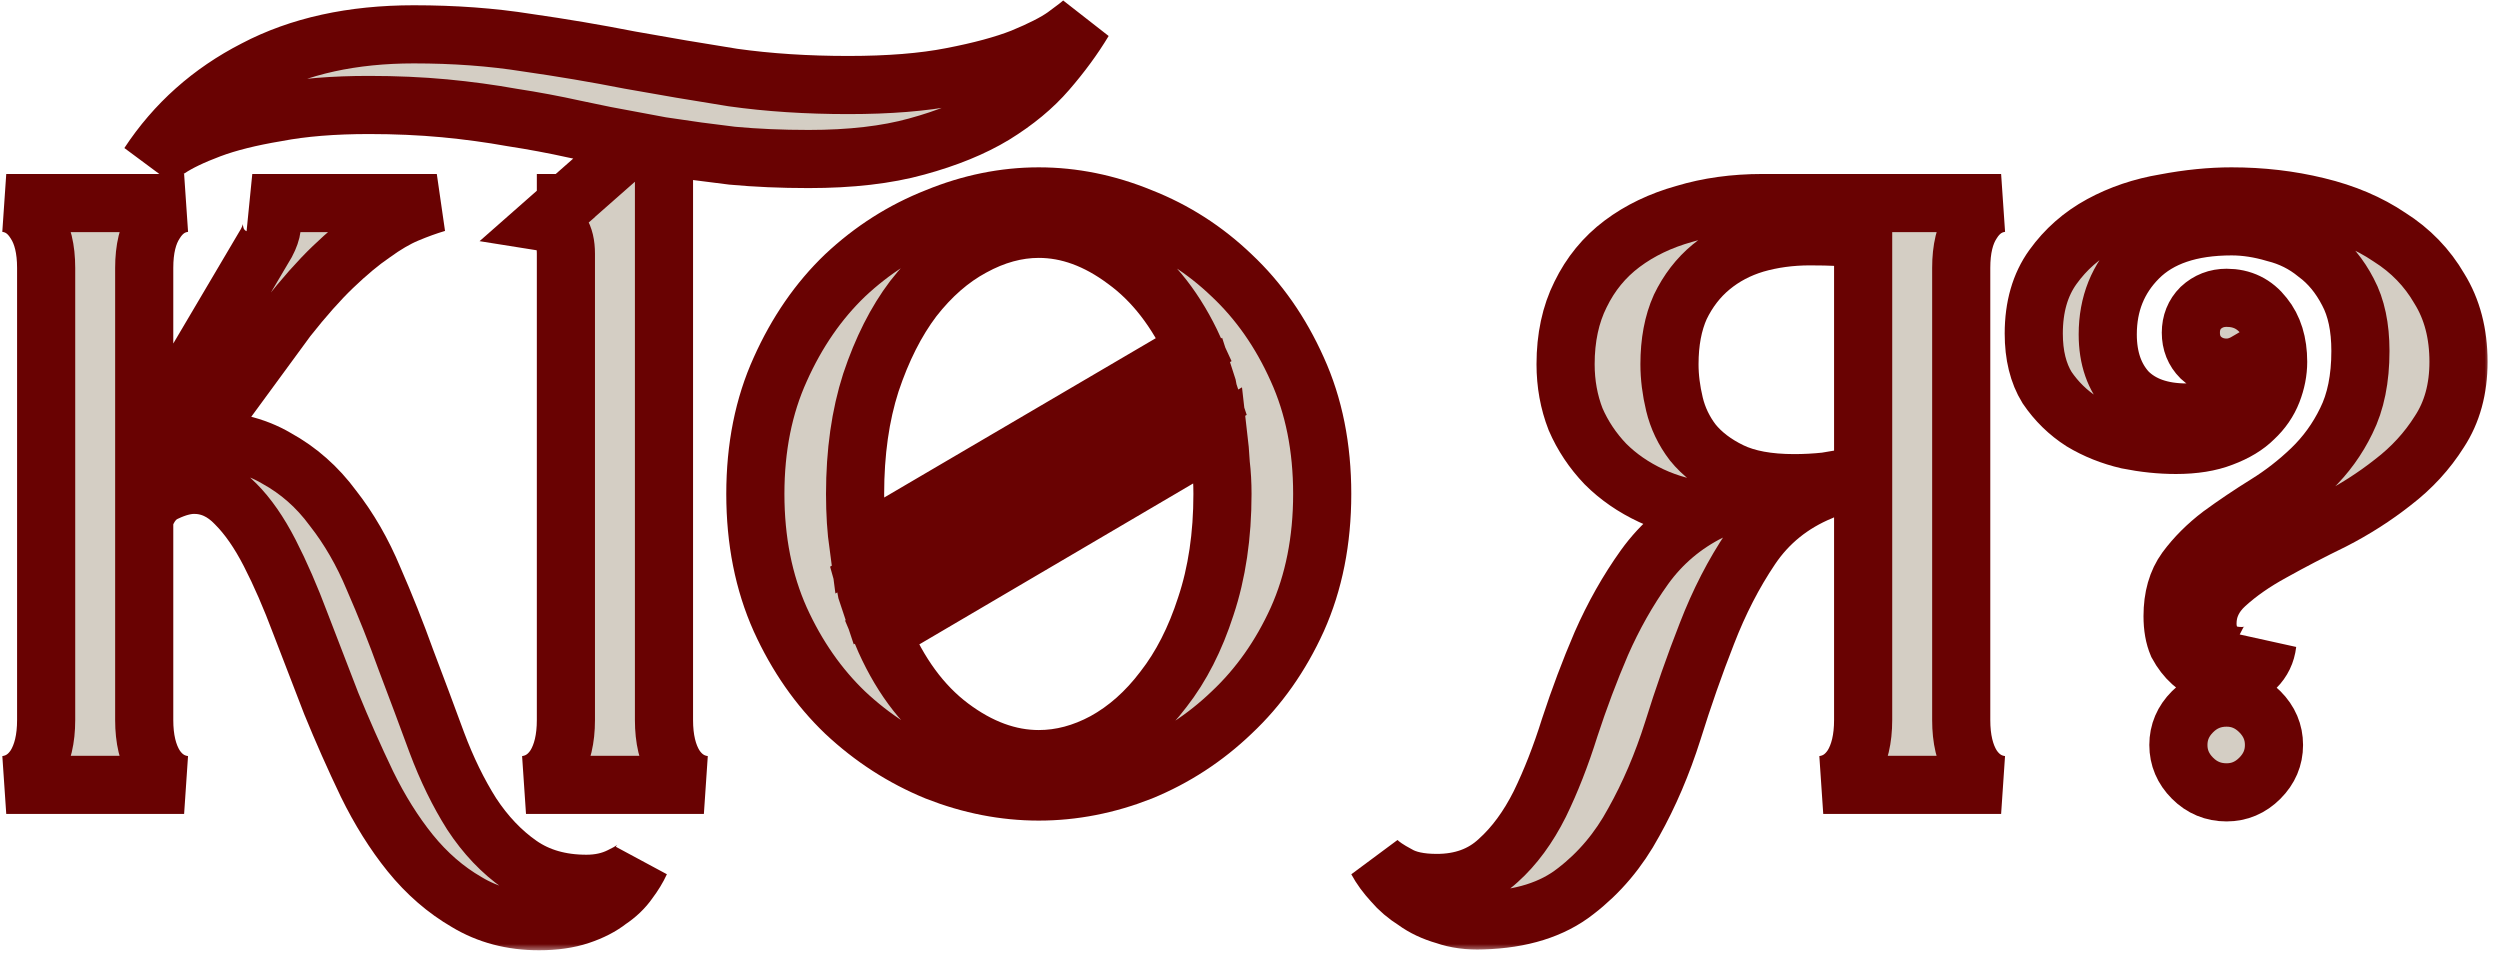
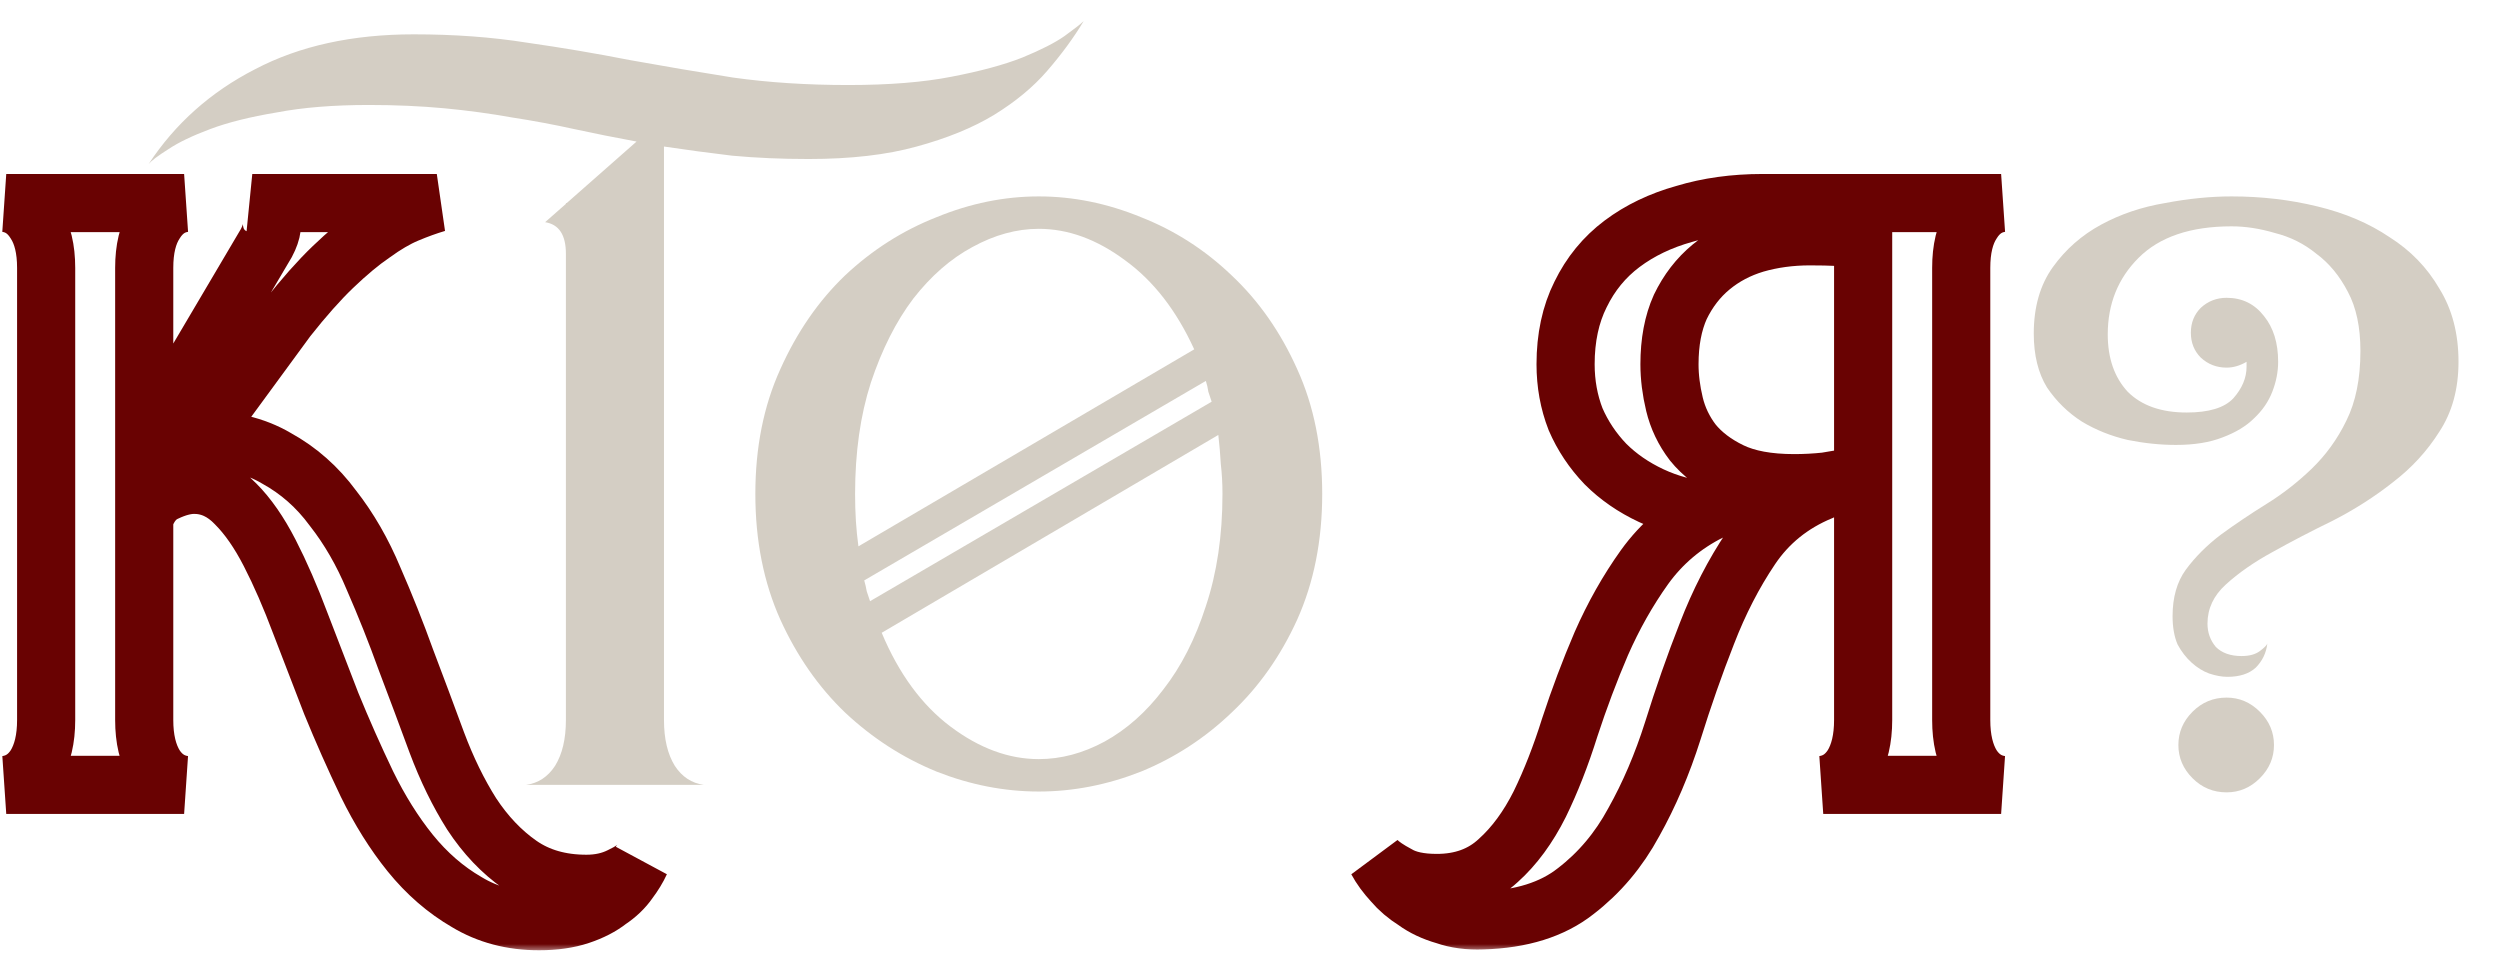
<svg xmlns="http://www.w3.org/2000/svg" width="172" height="66" viewBox="0 0 172 66" fill="none">
  <mask id="path-1-outside-1_150_374" maskUnits="userSpaceOnUse" x="-0.57" y="-0.553" width="172" height="66" fill="black">
    <rect fill="white" x="-0.57" y="-0.553" width="172" height="66" />
    <path d="M40.345 60.805C41.222 60.805 42.003 60.633 42.69 60.29C43.414 59.947 43.871 59.623 44.062 59.318C43.871 59.737 43.604 60.176 43.261 60.633C42.918 61.129 42.461 61.567 41.889 61.949C41.355 62.368 40.688 62.711 39.887 62.978C39.087 63.245 38.153 63.378 37.085 63.378C35.217 63.378 33.559 62.94 32.11 62.063C30.662 61.224 29.365 60.1 28.222 58.689C27.116 57.317 26.125 55.734 25.248 53.943C24.371 52.113 23.552 50.264 22.789 48.396C22.065 46.528 21.359 44.698 20.673 42.906C19.987 41.076 19.282 39.456 18.557 38.045C17.833 36.635 17.052 35.51 16.213 34.671C15.374 33.794 14.421 33.356 13.354 33.356C12.782 33.356 12.134 33.528 11.409 33.871C10.723 34.176 10.227 34.786 9.922 35.701V49.539C9.922 50.836 10.17 51.884 10.666 52.685C11.161 53.447 11.829 53.886 12.667 54H0.43C1.268 53.886 1.936 53.447 2.431 52.685C2.927 51.884 3.175 50.836 3.175 49.539V18.431C3.175 17.134 2.927 16.105 2.431 15.343C1.936 14.542 1.268 14.085 0.43 13.97H12.667C11.829 14.085 11.161 14.542 10.666 15.343C10.17 16.105 9.922 17.134 9.922 18.431V30.954L18.329 16.715C18.748 15.915 18.824 15.286 18.557 14.828C18.329 14.371 17.928 14.085 17.357 13.97H30.052C29.404 14.161 28.717 14.409 27.993 14.714C27.268 15.019 26.487 15.476 25.648 16.086C24.81 16.658 23.895 17.421 22.903 18.374C21.95 19.288 20.902 20.47 19.758 21.919L13.639 30.268C15.736 30.23 17.528 30.649 19.015 31.526C20.54 32.365 21.836 33.508 22.903 34.957C24.009 36.368 24.943 37.988 25.706 39.818C26.506 41.648 27.25 43.516 27.936 45.422C28.66 47.328 29.365 49.215 30.052 51.083C30.738 52.913 31.538 54.553 32.453 56.001C33.406 57.45 34.512 58.613 35.77 59.49C37.028 60.367 38.553 60.805 40.345 60.805Z" />
    <path d="M58.377 5.85C61.16 5.85 63.524 5.659 65.468 5.278C67.45 4.897 69.07 4.459 70.329 3.963C71.625 3.429 72.597 2.934 73.245 2.476C73.931 1.98 74.37 1.637 74.56 1.447C73.874 2.59 73.035 3.734 72.044 4.878C71.091 5.983 69.871 6.994 68.384 7.909C66.936 8.786 65.163 9.51 63.066 10.082C61.007 10.654 58.529 10.94 55.632 10.94C53.764 10.94 52.01 10.863 50.371 10.711C48.77 10.52 47.207 10.31 45.682 10.082V49.539C45.682 50.836 45.93 51.884 46.425 52.685C46.921 53.447 47.588 53.886 48.427 54H36.189C37.028 53.886 37.695 53.447 38.191 52.685C38.686 51.884 38.934 50.836 38.934 49.539V17.459C38.934 16.162 38.458 15.438 37.504 15.286L38.934 14.027V13.97H38.991L43.795 9.739C42.346 9.472 40.916 9.186 39.506 8.881C38.133 8.576 36.704 8.309 35.217 8.08C33.73 7.813 32.186 7.604 30.585 7.451C28.946 7.299 27.211 7.222 25.381 7.222C22.941 7.222 20.825 7.394 19.034 7.737C17.204 8.042 15.679 8.423 14.459 8.881C13.239 9.338 12.286 9.796 11.6 10.253C10.875 10.711 10.418 11.054 10.227 11.283C12.057 8.5 14.497 6.327 17.547 4.764C20.597 3.162 24.237 2.362 28.469 2.362C31.252 2.362 33.844 2.552 36.246 2.934C38.648 3.277 41.012 3.677 43.337 4.134C45.663 4.554 48.026 4.954 50.428 5.335C52.868 5.678 55.518 5.85 58.377 5.85Z" />
    <path d="M71.468 13.513C73.832 13.513 76.176 13.989 78.502 14.943C80.827 15.857 82.905 17.192 84.735 18.945C86.603 20.699 88.109 22.853 89.252 25.407C90.396 27.924 90.968 30.783 90.968 33.985C90.968 37.187 90.396 40.066 89.252 42.62C88.109 45.136 86.603 47.271 84.735 49.025C82.905 50.778 80.827 52.132 78.502 53.085C76.176 54 73.832 54.457 71.468 54.457C69.104 54.457 66.76 54 64.434 53.085C62.109 52.132 60.012 50.778 58.144 49.025C56.314 47.271 54.827 45.136 53.683 42.62C52.54 40.066 51.968 37.187 51.968 33.985C51.968 30.783 52.54 27.924 53.683 25.407C54.827 22.853 56.314 20.699 58.144 18.945C60.012 17.192 62.109 15.857 64.434 14.943C66.76 13.989 69.104 13.513 71.468 13.513ZM71.468 15.743C69.943 15.743 68.418 16.162 66.893 17.001C65.406 17.802 64.053 18.983 62.833 20.547C61.651 22.11 60.679 24.035 59.916 26.322C59.192 28.572 58.83 31.126 58.83 33.985C58.83 34.633 58.849 35.262 58.887 35.872C58.925 36.444 58.982 37.016 59.059 37.588L82.162 24.035C80.942 21.366 79.359 19.327 77.415 17.916C75.471 16.467 73.488 15.743 71.468 15.743ZM83.362 27.637C83.286 27.409 83.21 27.18 83.134 26.951C83.096 26.684 83.038 26.437 82.962 26.208L59.459 39.932C59.535 40.199 59.592 40.447 59.63 40.676C59.707 40.904 59.783 41.133 59.859 41.362L83.362 27.637ZM71.468 52.227C72.993 52.227 74.499 51.827 75.986 51.026C77.51 50.188 78.864 48.987 80.046 47.424C81.266 45.861 82.238 43.954 82.962 41.705C83.725 39.418 84.106 36.844 84.106 33.985C84.106 33.261 84.068 32.575 83.991 31.926C83.953 31.24 83.896 30.573 83.82 29.925L60.66 43.535C61.842 46.356 63.424 48.51 65.406 49.997C67.389 51.484 69.409 52.227 71.468 52.227Z" />
    <path d="M98.848 60.748C100.563 60.748 101.974 60.233 103.08 59.204C104.185 58.212 105.138 56.916 105.939 55.315C106.701 53.752 107.388 51.998 107.997 50.054C108.646 48.072 109.37 46.146 110.171 44.278C111.009 42.372 112 40.619 113.144 39.017C114.326 37.378 115.832 36.101 117.662 35.186C116.175 35.033 114.822 34.671 113.602 34.099C112.382 33.528 111.333 32.803 110.456 31.926C109.58 31.012 108.893 29.982 108.398 28.838C107.94 27.657 107.712 26.398 107.712 25.064C107.712 23.234 108.055 21.633 108.741 20.261C109.427 18.85 110.38 17.687 111.6 16.772C112.82 15.857 114.25 15.171 115.889 14.714C117.528 14.218 119.32 13.97 121.264 13.97H137.677C136.838 14.085 136.171 14.542 135.675 15.343C135.179 16.105 134.932 17.134 134.932 18.431V49.539C134.932 50.836 135.179 51.884 135.675 52.685C136.171 53.447 136.838 53.886 137.677 54H125.439C126.278 53.886 126.945 53.447 127.44 52.685C127.936 51.884 128.184 50.836 128.184 49.539V16.429C127.154 16.315 125.935 16.258 124.524 16.258C123.19 16.258 121.932 16.429 120.75 16.772C119.606 17.116 118.596 17.649 117.719 18.374C116.842 19.098 116.137 20.013 115.603 21.118C115.107 22.224 114.86 23.539 114.86 25.064C114.86 25.941 114.974 26.856 115.203 27.809C115.432 28.762 115.851 29.639 116.461 30.44C117.109 31.24 117.986 31.907 119.091 32.441C120.197 32.975 121.646 33.242 123.437 33.242C124.162 33.242 124.886 33.204 125.61 33.127C126.335 33.013 126.964 32.899 127.498 32.784C127.269 32.937 126.907 33.108 126.411 33.299C125.954 33.489 125.572 33.661 125.267 33.813C123.247 34.652 121.646 35.948 120.464 37.702C119.282 39.456 118.272 41.419 117.433 43.592C116.594 45.727 115.813 47.957 115.088 50.283C114.364 52.57 113.468 54.667 112.401 56.573C111.371 58.479 110.037 60.062 108.398 61.319C106.797 62.578 104.662 63.245 101.993 63.321C101.04 63.359 100.182 63.245 99.42 62.978C98.619 62.749 97.933 62.425 97.361 62.006C96.751 61.624 96.236 61.186 95.817 60.691C95.36 60.195 94.997 59.699 94.731 59.204C95.035 59.509 95.512 59.833 96.16 60.176C96.808 60.557 97.704 60.748 98.848 60.748Z" />
    <path d="M153.533 13.513C155.592 13.513 157.555 13.742 159.423 14.199C161.33 14.656 162.988 15.362 164.398 16.315C165.847 17.23 166.991 18.412 167.83 19.86C168.706 21.271 169.145 22.948 169.145 24.893C169.145 26.761 168.706 28.362 167.83 29.696C166.991 31.03 165.923 32.193 164.627 33.184C163.369 34.176 161.997 35.053 160.51 35.815C159.023 36.539 157.632 37.264 156.335 37.988C155.077 38.674 154.01 39.418 153.133 40.218C152.294 40.981 151.875 41.877 151.875 42.906C151.875 43.516 152.066 44.05 152.447 44.507C152.866 44.926 153.457 45.136 154.22 45.136C154.753 45.136 155.173 45.022 155.478 44.793C155.783 44.564 155.954 44.393 155.992 44.278C155.916 44.926 155.649 45.479 155.192 45.937C154.734 46.356 154.086 46.566 153.247 46.566C152.866 46.566 152.447 46.49 151.989 46.337C151.57 46.185 151.17 45.937 150.788 45.594C150.407 45.251 150.083 44.831 149.816 44.336C149.588 43.802 149.473 43.154 149.473 42.391C149.473 41.095 149.778 40.028 150.388 39.189C151.036 38.312 151.837 37.511 152.79 36.787C153.781 36.063 154.83 35.358 155.935 34.671C157.041 33.985 158.07 33.184 159.023 32.27C160.014 31.316 160.815 30.211 161.425 28.953C162.073 27.657 162.397 26.055 162.397 24.149C162.397 22.51 162.111 21.157 161.539 20.089C160.967 18.983 160.243 18.107 159.366 17.459C158.527 16.772 157.574 16.296 156.507 16.029C155.478 15.724 154.486 15.572 153.533 15.572C150.712 15.572 148.577 16.296 147.129 17.744C145.718 19.155 145.013 20.909 145.013 23.006C145.013 24.645 145.47 25.96 146.385 26.951C147.338 27.904 148.692 28.381 150.445 28.381C151.97 28.381 153.038 28.057 153.648 27.409C154.258 26.723 154.563 25.998 154.563 25.236V24.893C154.105 25.16 153.648 25.293 153.19 25.293C152.504 25.293 151.913 25.064 151.417 24.607C150.96 24.149 150.731 23.577 150.731 22.891C150.731 22.205 150.96 21.633 151.417 21.176C151.913 20.718 152.504 20.489 153.19 20.489C154.258 20.489 155.115 20.909 155.764 21.747C156.412 22.548 156.736 23.596 156.736 24.893C156.736 25.579 156.602 26.265 156.335 26.951C156.069 27.637 155.649 28.247 155.077 28.781C154.544 29.315 153.819 29.753 152.904 30.096C152.027 30.44 150.96 30.611 149.702 30.611C148.634 30.611 147.529 30.497 146.385 30.268C145.242 30.001 144.193 29.582 143.24 29.01C142.287 28.4 141.486 27.619 140.838 26.665C140.228 25.674 139.923 24.435 139.923 22.948C139.923 21.118 140.362 19.593 141.239 18.374C142.115 17.154 143.221 16.181 144.555 15.457C145.89 14.733 147.357 14.237 148.959 13.97C150.56 13.665 152.085 13.513 153.533 13.513ZM153.19 47.995C154.067 47.995 154.83 48.319 155.478 48.968C156.126 49.616 156.45 50.378 156.45 51.255C156.45 52.132 156.126 52.894 155.478 53.542C154.83 54.191 154.067 54.514 153.19 54.514C152.275 54.514 151.494 54.191 150.846 53.542C150.198 52.894 149.873 52.132 149.873 51.255C149.873 50.378 150.198 49.616 150.846 48.968C151.494 48.319 152.275 47.995 153.19 47.995Z" />
  </mask>
-   <path d="M40.345 60.805C41.222 60.805 42.003 60.633 42.69 60.29C43.414 59.947 43.871 59.623 44.062 59.318C43.871 59.737 43.604 60.176 43.261 60.633C42.918 61.129 42.461 61.567 41.889 61.949C41.355 62.368 40.688 62.711 39.887 62.978C39.087 63.245 38.153 63.378 37.085 63.378C35.217 63.378 33.559 62.94 32.11 62.063C30.662 61.224 29.365 60.1 28.222 58.689C27.116 57.317 26.125 55.734 25.248 53.943C24.371 52.113 23.552 50.264 22.789 48.396C22.065 46.528 21.359 44.698 20.673 42.906C19.987 41.076 19.282 39.456 18.557 38.045C17.833 36.635 17.052 35.51 16.213 34.671C15.374 33.794 14.421 33.356 13.354 33.356C12.782 33.356 12.134 33.528 11.409 33.871C10.723 34.176 10.227 34.786 9.922 35.701V49.539C9.922 50.836 10.17 51.884 10.666 52.685C11.161 53.447 11.829 53.886 12.667 54H0.43C1.268 53.886 1.936 53.447 2.431 52.685C2.927 51.884 3.175 50.836 3.175 49.539V18.431C3.175 17.134 2.927 16.105 2.431 15.343C1.936 14.542 1.268 14.085 0.43 13.97H12.667C11.829 14.085 11.161 14.542 10.666 15.343C10.17 16.105 9.922 17.134 9.922 18.431V30.954L18.329 16.715C18.748 15.915 18.824 15.286 18.557 14.828C18.329 14.371 17.928 14.085 17.357 13.97H30.052C29.404 14.161 28.717 14.409 27.993 14.714C27.268 15.019 26.487 15.476 25.648 16.086C24.81 16.658 23.895 17.421 22.903 18.374C21.95 19.288 20.902 20.47 19.758 21.919L13.639 30.268C15.736 30.23 17.528 30.649 19.015 31.526C20.54 32.365 21.836 33.508 22.903 34.957C24.009 36.368 24.943 37.988 25.706 39.818C26.506 41.648 27.25 43.516 27.936 45.422C28.66 47.328 29.365 49.215 30.052 51.083C30.738 52.913 31.538 54.553 32.453 56.001C33.406 57.45 34.512 58.613 35.77 59.49C37.028 60.367 38.553 60.805 40.345 60.805Z" fill="#D4CEC4" />
  <path d="M58.377 5.85C61.16 5.85 63.524 5.659 65.468 5.278C67.45 4.897 69.07 4.459 70.329 3.963C71.625 3.429 72.597 2.934 73.245 2.476C73.931 1.98 74.37 1.637 74.56 1.447C73.874 2.59 73.035 3.734 72.044 4.878C71.091 5.983 69.871 6.994 68.384 7.909C66.936 8.786 65.163 9.51 63.066 10.082C61.007 10.654 58.529 10.94 55.632 10.94C53.764 10.94 52.01 10.863 50.371 10.711C48.77 10.52 47.207 10.31 45.682 10.082V49.539C45.682 50.836 45.93 51.884 46.425 52.685C46.921 53.447 47.588 53.886 48.427 54H36.189C37.028 53.886 37.695 53.447 38.191 52.685C38.686 51.884 38.934 50.836 38.934 49.539V17.459C38.934 16.162 38.458 15.438 37.504 15.286L38.934 14.027V13.97H38.991L43.795 9.739C42.346 9.472 40.916 9.186 39.506 8.881C38.133 8.576 36.704 8.309 35.217 8.08C33.73 7.813 32.186 7.604 30.585 7.451C28.946 7.299 27.211 7.222 25.381 7.222C22.941 7.222 20.825 7.394 19.034 7.737C17.204 8.042 15.679 8.423 14.459 8.881C13.239 9.338 12.286 9.796 11.6 10.253C10.875 10.711 10.418 11.054 10.227 11.283C12.057 8.5 14.497 6.327 17.547 4.764C20.597 3.162 24.237 2.362 28.469 2.362C31.252 2.362 33.844 2.552 36.246 2.934C38.648 3.277 41.012 3.677 43.337 4.134C45.663 4.554 48.026 4.954 50.428 5.335C52.868 5.678 55.518 5.85 58.377 5.85Z" fill="#D4CEC4" />
  <path d="M71.468 13.513C73.832 13.513 76.176 13.989 78.502 14.943C80.827 15.857 82.905 17.192 84.735 18.945C86.603 20.699 88.109 22.853 89.252 25.407C90.396 27.924 90.968 30.783 90.968 33.985C90.968 37.187 90.396 40.066 89.252 42.62C88.109 45.136 86.603 47.271 84.735 49.025C82.905 50.778 80.827 52.132 78.502 53.085C76.176 54 73.832 54.457 71.468 54.457C69.104 54.457 66.76 54 64.434 53.085C62.109 52.132 60.012 50.778 58.144 49.025C56.314 47.271 54.827 45.136 53.683 42.62C52.54 40.066 51.968 37.187 51.968 33.985C51.968 30.783 52.54 27.924 53.683 25.407C54.827 22.853 56.314 20.699 58.144 18.945C60.012 17.192 62.109 15.857 64.434 14.943C66.76 13.989 69.104 13.513 71.468 13.513ZM71.468 15.743C69.943 15.743 68.418 16.162 66.893 17.001C65.406 17.802 64.053 18.983 62.833 20.547C61.651 22.11 60.679 24.035 59.916 26.322C59.192 28.572 58.83 31.126 58.83 33.985C58.83 34.633 58.849 35.262 58.887 35.872C58.925 36.444 58.982 37.016 59.059 37.588L82.162 24.035C80.942 21.366 79.359 19.327 77.415 17.916C75.471 16.467 73.488 15.743 71.468 15.743ZM83.362 27.637C83.286 27.409 83.21 27.18 83.134 26.951C83.096 26.684 83.038 26.437 82.962 26.208L59.459 39.932C59.535 40.199 59.592 40.447 59.63 40.676C59.707 40.904 59.783 41.133 59.859 41.362L83.362 27.637ZM71.468 52.227C72.993 52.227 74.499 51.827 75.986 51.026C77.51 50.188 78.864 48.987 80.046 47.424C81.266 45.861 82.238 43.954 82.962 41.705C83.725 39.418 84.106 36.844 84.106 33.985C84.106 33.261 84.068 32.575 83.991 31.926C83.953 31.24 83.896 30.573 83.82 29.925L60.66 43.535C61.842 46.356 63.424 48.51 65.406 49.997C67.389 51.484 69.409 52.227 71.468 52.227Z" fill="#D4CEC4" />
-   <path d="M98.848 60.748C100.563 60.748 101.974 60.233 103.08 59.204C104.185 58.212 105.138 56.916 105.939 55.315C106.701 53.752 107.388 51.998 107.997 50.054C108.646 48.072 109.37 46.146 110.171 44.278C111.009 42.372 112 40.619 113.144 39.017C114.326 37.378 115.832 36.101 117.662 35.186C116.175 35.033 114.822 34.671 113.602 34.099C112.382 33.528 111.333 32.803 110.456 31.926C109.58 31.012 108.893 29.982 108.398 28.838C107.94 27.657 107.712 26.398 107.712 25.064C107.712 23.234 108.055 21.633 108.741 20.261C109.427 18.85 110.38 17.687 111.6 16.772C112.82 15.857 114.25 15.171 115.889 14.714C117.528 14.218 119.32 13.97 121.264 13.97H137.677C136.838 14.085 136.171 14.542 135.675 15.343C135.179 16.105 134.932 17.134 134.932 18.431V49.539C134.932 50.836 135.179 51.884 135.675 52.685C136.171 53.447 136.838 53.886 137.677 54H125.439C126.278 53.886 126.945 53.447 127.44 52.685C127.936 51.884 128.184 50.836 128.184 49.539V16.429C127.154 16.315 125.935 16.258 124.524 16.258C123.19 16.258 121.932 16.429 120.75 16.772C119.606 17.116 118.596 17.649 117.719 18.374C116.842 19.098 116.137 20.013 115.603 21.118C115.107 22.224 114.86 23.539 114.86 25.064C114.86 25.941 114.974 26.856 115.203 27.809C115.432 28.762 115.851 29.639 116.461 30.44C117.109 31.24 117.986 31.907 119.091 32.441C120.197 32.975 121.646 33.242 123.437 33.242C124.162 33.242 124.886 33.204 125.61 33.127C126.335 33.013 126.964 32.899 127.498 32.784C127.269 32.937 126.907 33.108 126.411 33.299C125.954 33.489 125.572 33.661 125.267 33.813C123.247 34.652 121.646 35.948 120.464 37.702C119.282 39.456 118.272 41.419 117.433 43.592C116.594 45.727 115.813 47.957 115.088 50.283C114.364 52.57 113.468 54.667 112.401 56.573C111.371 58.479 110.037 60.062 108.398 61.319C106.797 62.578 104.662 63.245 101.993 63.321C101.04 63.359 100.182 63.245 99.42 62.978C98.619 62.749 97.933 62.425 97.361 62.006C96.751 61.624 96.236 61.186 95.817 60.691C95.36 60.195 94.997 59.699 94.731 59.204C95.035 59.509 95.512 59.833 96.16 60.176C96.808 60.557 97.704 60.748 98.848 60.748Z" fill="#D4CEC4" />
  <path d="M153.533 13.513C155.592 13.513 157.555 13.742 159.423 14.199C161.33 14.656 162.988 15.362 164.398 16.315C165.847 17.23 166.991 18.412 167.83 19.86C168.706 21.271 169.145 22.948 169.145 24.893C169.145 26.761 168.706 28.362 167.83 29.696C166.991 31.03 165.923 32.193 164.627 33.184C163.369 34.176 161.997 35.053 160.51 35.815C159.023 36.539 157.632 37.264 156.335 37.988C155.077 38.674 154.01 39.418 153.133 40.218C152.294 40.981 151.875 41.877 151.875 42.906C151.875 43.516 152.066 44.05 152.447 44.507C152.866 44.926 153.457 45.136 154.22 45.136C154.753 45.136 155.173 45.022 155.478 44.793C155.783 44.564 155.954 44.393 155.992 44.278C155.916 44.926 155.649 45.479 155.192 45.937C154.734 46.356 154.086 46.566 153.247 46.566C152.866 46.566 152.447 46.49 151.989 46.337C151.57 46.185 151.17 45.937 150.788 45.594C150.407 45.251 150.083 44.831 149.816 44.336C149.588 43.802 149.473 43.154 149.473 42.391C149.473 41.095 149.778 40.028 150.388 39.189C151.036 38.312 151.837 37.511 152.79 36.787C153.781 36.063 154.83 35.358 155.935 34.671C157.041 33.985 158.07 33.184 159.023 32.27C160.014 31.316 160.815 30.211 161.425 28.953C162.073 27.657 162.397 26.055 162.397 24.149C162.397 22.51 162.111 21.157 161.539 20.089C160.967 18.983 160.243 18.107 159.366 17.459C158.527 16.772 157.574 16.296 156.507 16.029C155.478 15.724 154.486 15.572 153.533 15.572C150.712 15.572 148.577 16.296 147.129 17.744C145.718 19.155 145.013 20.909 145.013 23.006C145.013 24.645 145.47 25.96 146.385 26.951C147.338 27.904 148.692 28.381 150.445 28.381C151.97 28.381 153.038 28.057 153.648 27.409C154.258 26.723 154.563 25.998 154.563 25.236V24.893C154.105 25.16 153.648 25.293 153.19 25.293C152.504 25.293 151.913 25.064 151.417 24.607C150.96 24.149 150.731 23.577 150.731 22.891C150.731 22.205 150.96 21.633 151.417 21.176C151.913 20.718 152.504 20.489 153.19 20.489C154.258 20.489 155.115 20.909 155.764 21.747C156.412 22.548 156.736 23.596 156.736 24.893C156.736 25.579 156.602 26.265 156.335 26.951C156.069 27.637 155.649 28.247 155.077 28.781C154.544 29.315 153.819 29.753 152.904 30.096C152.027 30.44 150.96 30.611 149.702 30.611C148.634 30.611 147.529 30.497 146.385 30.268C145.242 30.001 144.193 29.582 143.24 29.01C142.287 28.4 141.486 27.619 140.838 26.665C140.228 25.674 139.923 24.435 139.923 22.948C139.923 21.118 140.362 19.593 141.239 18.374C142.115 17.154 143.221 16.181 144.555 15.457C145.89 14.733 147.357 14.237 148.959 13.97C150.56 13.665 152.085 13.513 153.533 13.513ZM153.19 47.995C154.067 47.995 154.83 48.319 155.478 48.968C156.126 49.616 156.45 50.378 156.45 51.255C156.45 52.132 156.126 52.894 155.478 53.542C154.83 54.191 154.067 54.514 153.19 54.514C152.275 54.514 151.494 54.191 150.846 53.542C150.198 52.894 149.873 52.132 149.873 51.255C149.873 50.378 150.198 49.616 150.846 48.968C151.494 48.319 152.275 47.995 153.19 47.995Z" fill="#D4CEC4" />
  <path d="M40.345 60.805C41.222 60.805 42.003 60.633 42.69 60.29C43.414 59.947 43.871 59.623 44.062 59.318C43.871 59.737 43.604 60.176 43.261 60.633C42.918 61.129 42.461 61.567 41.889 61.949C41.355 62.368 40.688 62.711 39.887 62.978C39.087 63.245 38.153 63.378 37.085 63.378C35.217 63.378 33.559 62.94 32.11 62.063C30.662 61.224 29.365 60.1 28.222 58.689C27.116 57.317 26.125 55.734 25.248 53.943C24.371 52.113 23.552 50.264 22.789 48.396C22.065 46.528 21.359 44.698 20.673 42.906C19.987 41.076 19.282 39.456 18.557 38.045C17.833 36.635 17.052 35.51 16.213 34.671C15.374 33.794 14.421 33.356 13.354 33.356C12.782 33.356 12.134 33.528 11.409 33.871C10.723 34.176 10.227 34.786 9.922 35.701V49.539C9.922 50.836 10.17 51.884 10.666 52.685C11.161 53.447 11.829 53.886 12.667 54H0.43C1.268 53.886 1.936 53.447 2.431 52.685C2.927 51.884 3.175 50.836 3.175 49.539V18.431C3.175 17.134 2.927 16.105 2.431 15.343C1.936 14.542 1.268 14.085 0.43 13.97H12.667C11.829 14.085 11.161 14.542 10.666 15.343C10.17 16.105 9.922 17.134 9.922 18.431V30.954L18.329 16.715C18.748 15.915 18.824 15.286 18.557 14.828C18.329 14.371 17.928 14.085 17.357 13.97H30.052C29.404 14.161 28.717 14.409 27.993 14.714C27.268 15.019 26.487 15.476 25.648 16.086C24.81 16.658 23.895 17.421 22.903 18.374C21.95 19.288 20.902 20.47 19.758 21.919L13.639 30.268C15.736 30.23 17.528 30.649 19.015 31.526C20.54 32.365 21.836 33.508 22.903 34.957C24.009 36.368 24.943 37.988 25.706 39.818C26.506 41.648 27.25 43.516 27.936 45.422C28.66 47.328 29.365 49.215 30.052 51.083C30.738 52.913 31.538 54.553 32.453 56.001C33.406 57.45 34.512 58.613 35.77 59.49C37.028 60.367 38.553 60.805 40.345 60.805Z" stroke="#690202" stroke-width="4" mask="url(#path-1-outside-1_150_374)" />
-   <path d="M58.377 5.85C61.16 5.85 63.524 5.659 65.468 5.278C67.45 4.897 69.07 4.459 70.329 3.963C71.625 3.429 72.597 2.934 73.245 2.476C73.931 1.98 74.37 1.637 74.56 1.447C73.874 2.59 73.035 3.734 72.044 4.878C71.091 5.983 69.871 6.994 68.384 7.909C66.936 8.786 65.163 9.51 63.066 10.082C61.007 10.654 58.529 10.94 55.632 10.94C53.764 10.94 52.01 10.863 50.371 10.711C48.77 10.52 47.207 10.31 45.682 10.082V49.539C45.682 50.836 45.93 51.884 46.425 52.685C46.921 53.447 47.588 53.886 48.427 54H36.189C37.028 53.886 37.695 53.447 38.191 52.685C38.686 51.884 38.934 50.836 38.934 49.539V17.459C38.934 16.162 38.458 15.438 37.504 15.286L38.934 14.027V13.97H38.991L43.795 9.739C42.346 9.472 40.916 9.186 39.506 8.881C38.133 8.576 36.704 8.309 35.217 8.08C33.73 7.813 32.186 7.604 30.585 7.451C28.946 7.299 27.211 7.222 25.381 7.222C22.941 7.222 20.825 7.394 19.034 7.737C17.204 8.042 15.679 8.423 14.459 8.881C13.239 9.338 12.286 9.796 11.6 10.253C10.875 10.711 10.418 11.054 10.227 11.283C12.057 8.5 14.497 6.327 17.547 4.764C20.597 3.162 24.237 2.362 28.469 2.362C31.252 2.362 33.844 2.552 36.246 2.934C38.648 3.277 41.012 3.677 43.337 4.134C45.663 4.554 48.026 4.954 50.428 5.335C52.868 5.678 55.518 5.85 58.377 5.85Z" stroke="#690202" stroke-width="4" mask="url(#path-1-outside-1_150_374)" />
-   <path d="M71.468 13.513C73.832 13.513 76.176 13.989 78.502 14.943C80.827 15.857 82.905 17.192 84.735 18.945C86.603 20.699 88.109 22.853 89.252 25.407C90.396 27.924 90.968 30.783 90.968 33.985C90.968 37.187 90.396 40.066 89.252 42.62C88.109 45.136 86.603 47.271 84.735 49.025C82.905 50.778 80.827 52.132 78.502 53.085C76.176 54 73.832 54.457 71.468 54.457C69.104 54.457 66.76 54 64.434 53.085C62.109 52.132 60.012 50.778 58.144 49.025C56.314 47.271 54.827 45.136 53.683 42.62C52.54 40.066 51.968 37.187 51.968 33.985C51.968 30.783 52.54 27.924 53.683 25.407C54.827 22.853 56.314 20.699 58.144 18.945C60.012 17.192 62.109 15.857 64.434 14.943C66.76 13.989 69.104 13.513 71.468 13.513ZM71.468 15.743C69.943 15.743 68.418 16.162 66.893 17.001C65.406 17.802 64.053 18.983 62.833 20.547C61.651 22.11 60.679 24.035 59.916 26.322C59.192 28.572 58.83 31.126 58.83 33.985C58.83 34.633 58.849 35.262 58.887 35.872C58.925 36.444 58.982 37.016 59.059 37.588L82.162 24.035C80.942 21.366 79.359 19.327 77.415 17.916C75.471 16.467 73.488 15.743 71.468 15.743ZM83.362 27.637C83.286 27.409 83.21 27.18 83.134 26.951C83.096 26.684 83.038 26.437 82.962 26.208L59.459 39.932C59.535 40.199 59.592 40.447 59.63 40.676C59.707 40.904 59.783 41.133 59.859 41.362L83.362 27.637ZM71.468 52.227C72.993 52.227 74.499 51.827 75.986 51.026C77.51 50.188 78.864 48.987 80.046 47.424C81.266 45.861 82.238 43.954 82.962 41.705C83.725 39.418 84.106 36.844 84.106 33.985C84.106 33.261 84.068 32.575 83.991 31.926C83.953 31.24 83.896 30.573 83.82 29.925L60.66 43.535C61.842 46.356 63.424 48.51 65.406 49.997C67.389 51.484 69.409 52.227 71.468 52.227Z" stroke="#690202" stroke-width="4" mask="url(#path-1-outside-1_150_374)" />
  <path d="M98.848 60.748C100.563 60.748 101.974 60.233 103.08 59.204C104.185 58.212 105.138 56.916 105.939 55.315C106.701 53.752 107.388 51.998 107.997 50.054C108.646 48.072 109.37 46.146 110.171 44.278C111.009 42.372 112 40.619 113.144 39.017C114.326 37.378 115.832 36.101 117.662 35.186C116.175 35.033 114.822 34.671 113.602 34.099C112.382 33.528 111.333 32.803 110.456 31.926C109.58 31.012 108.893 29.982 108.398 28.838C107.94 27.657 107.712 26.398 107.712 25.064C107.712 23.234 108.055 21.633 108.741 20.261C109.427 18.85 110.38 17.687 111.6 16.772C112.82 15.857 114.25 15.171 115.889 14.714C117.528 14.218 119.32 13.97 121.264 13.97H137.677C136.838 14.085 136.171 14.542 135.675 15.343C135.179 16.105 134.932 17.134 134.932 18.431V49.539C134.932 50.836 135.179 51.884 135.675 52.685C136.171 53.447 136.838 53.886 137.677 54H125.439C126.278 53.886 126.945 53.447 127.44 52.685C127.936 51.884 128.184 50.836 128.184 49.539V16.429C127.154 16.315 125.935 16.258 124.524 16.258C123.19 16.258 121.932 16.429 120.75 16.772C119.606 17.116 118.596 17.649 117.719 18.374C116.842 19.098 116.137 20.013 115.603 21.118C115.107 22.224 114.86 23.539 114.86 25.064C114.86 25.941 114.974 26.856 115.203 27.809C115.432 28.762 115.851 29.639 116.461 30.44C117.109 31.24 117.986 31.907 119.091 32.441C120.197 32.975 121.646 33.242 123.437 33.242C124.162 33.242 124.886 33.204 125.61 33.127C126.335 33.013 126.964 32.899 127.498 32.784C127.269 32.937 126.907 33.108 126.411 33.299C125.954 33.489 125.572 33.661 125.267 33.813C123.247 34.652 121.646 35.948 120.464 37.702C119.282 39.456 118.272 41.419 117.433 43.592C116.594 45.727 115.813 47.957 115.088 50.283C114.364 52.57 113.468 54.667 112.401 56.573C111.371 58.479 110.037 60.062 108.398 61.319C106.797 62.578 104.662 63.245 101.993 63.321C101.04 63.359 100.182 63.245 99.42 62.978C98.619 62.749 97.933 62.425 97.361 62.006C96.751 61.624 96.236 61.186 95.817 60.691C95.36 60.195 94.997 59.699 94.731 59.204C95.035 59.509 95.512 59.833 96.16 60.176C96.808 60.557 97.704 60.748 98.848 60.748Z" stroke="#690202" stroke-width="4" mask="url(#path-1-outside-1_150_374)" />
-   <path d="M153.533 13.513C155.592 13.513 157.555 13.742 159.423 14.199C161.33 14.656 162.988 15.362 164.398 16.315C165.847 17.23 166.991 18.412 167.83 19.86C168.706 21.271 169.145 22.948 169.145 24.893C169.145 26.761 168.706 28.362 167.83 29.696C166.991 31.03 165.923 32.193 164.627 33.184C163.369 34.176 161.997 35.053 160.51 35.815C159.023 36.539 157.632 37.264 156.335 37.988C155.077 38.674 154.01 39.418 153.133 40.218C152.294 40.981 151.875 41.877 151.875 42.906C151.875 43.516 152.066 44.05 152.447 44.507C152.866 44.926 153.457 45.136 154.22 45.136C154.753 45.136 155.173 45.022 155.478 44.793C155.783 44.564 155.954 44.393 155.992 44.278C155.916 44.926 155.649 45.479 155.192 45.937C154.734 46.356 154.086 46.566 153.247 46.566C152.866 46.566 152.447 46.49 151.989 46.337C151.57 46.185 151.17 45.937 150.788 45.594C150.407 45.251 150.083 44.831 149.816 44.336C149.588 43.802 149.473 43.154 149.473 42.391C149.473 41.095 149.778 40.028 150.388 39.189C151.036 38.312 151.837 37.511 152.79 36.787C153.781 36.063 154.83 35.358 155.935 34.671C157.041 33.985 158.07 33.184 159.023 32.27C160.014 31.316 160.815 30.211 161.425 28.953C162.073 27.657 162.397 26.055 162.397 24.149C162.397 22.51 162.111 21.157 161.539 20.089C160.967 18.983 160.243 18.107 159.366 17.459C158.527 16.772 157.574 16.296 156.507 16.029C155.478 15.724 154.486 15.572 153.533 15.572C150.712 15.572 148.577 16.296 147.129 17.744C145.718 19.155 145.013 20.909 145.013 23.006C145.013 24.645 145.47 25.96 146.385 26.951C147.338 27.904 148.692 28.381 150.445 28.381C151.97 28.381 153.038 28.057 153.648 27.409C154.258 26.723 154.563 25.998 154.563 25.236V24.893C154.105 25.16 153.648 25.293 153.19 25.293C152.504 25.293 151.913 25.064 151.417 24.607C150.96 24.149 150.731 23.577 150.731 22.891C150.731 22.205 150.96 21.633 151.417 21.176C151.913 20.718 152.504 20.489 153.19 20.489C154.258 20.489 155.115 20.909 155.764 21.747C156.412 22.548 156.736 23.596 156.736 24.893C156.736 25.579 156.602 26.265 156.335 26.951C156.069 27.637 155.649 28.247 155.077 28.781C154.544 29.315 153.819 29.753 152.904 30.096C152.027 30.44 150.96 30.611 149.702 30.611C148.634 30.611 147.529 30.497 146.385 30.268C145.242 30.001 144.193 29.582 143.24 29.01C142.287 28.4 141.486 27.619 140.838 26.665C140.228 25.674 139.923 24.435 139.923 22.948C139.923 21.118 140.362 19.593 141.239 18.374C142.115 17.154 143.221 16.181 144.555 15.457C145.89 14.733 147.357 14.237 148.959 13.97C150.56 13.665 152.085 13.513 153.533 13.513ZM153.19 47.995C154.067 47.995 154.83 48.319 155.478 48.968C156.126 49.616 156.45 50.378 156.45 51.255C156.45 52.132 156.126 52.894 155.478 53.542C154.83 54.191 154.067 54.514 153.19 54.514C152.275 54.514 151.494 54.191 150.846 53.542C150.198 52.894 149.873 52.132 149.873 51.255C149.873 50.378 150.198 49.616 150.846 48.968C151.494 48.319 152.275 47.995 153.19 47.995Z" stroke="#690202" stroke-width="4" mask="url(#path-1-outside-1_150_374)" />
</svg>